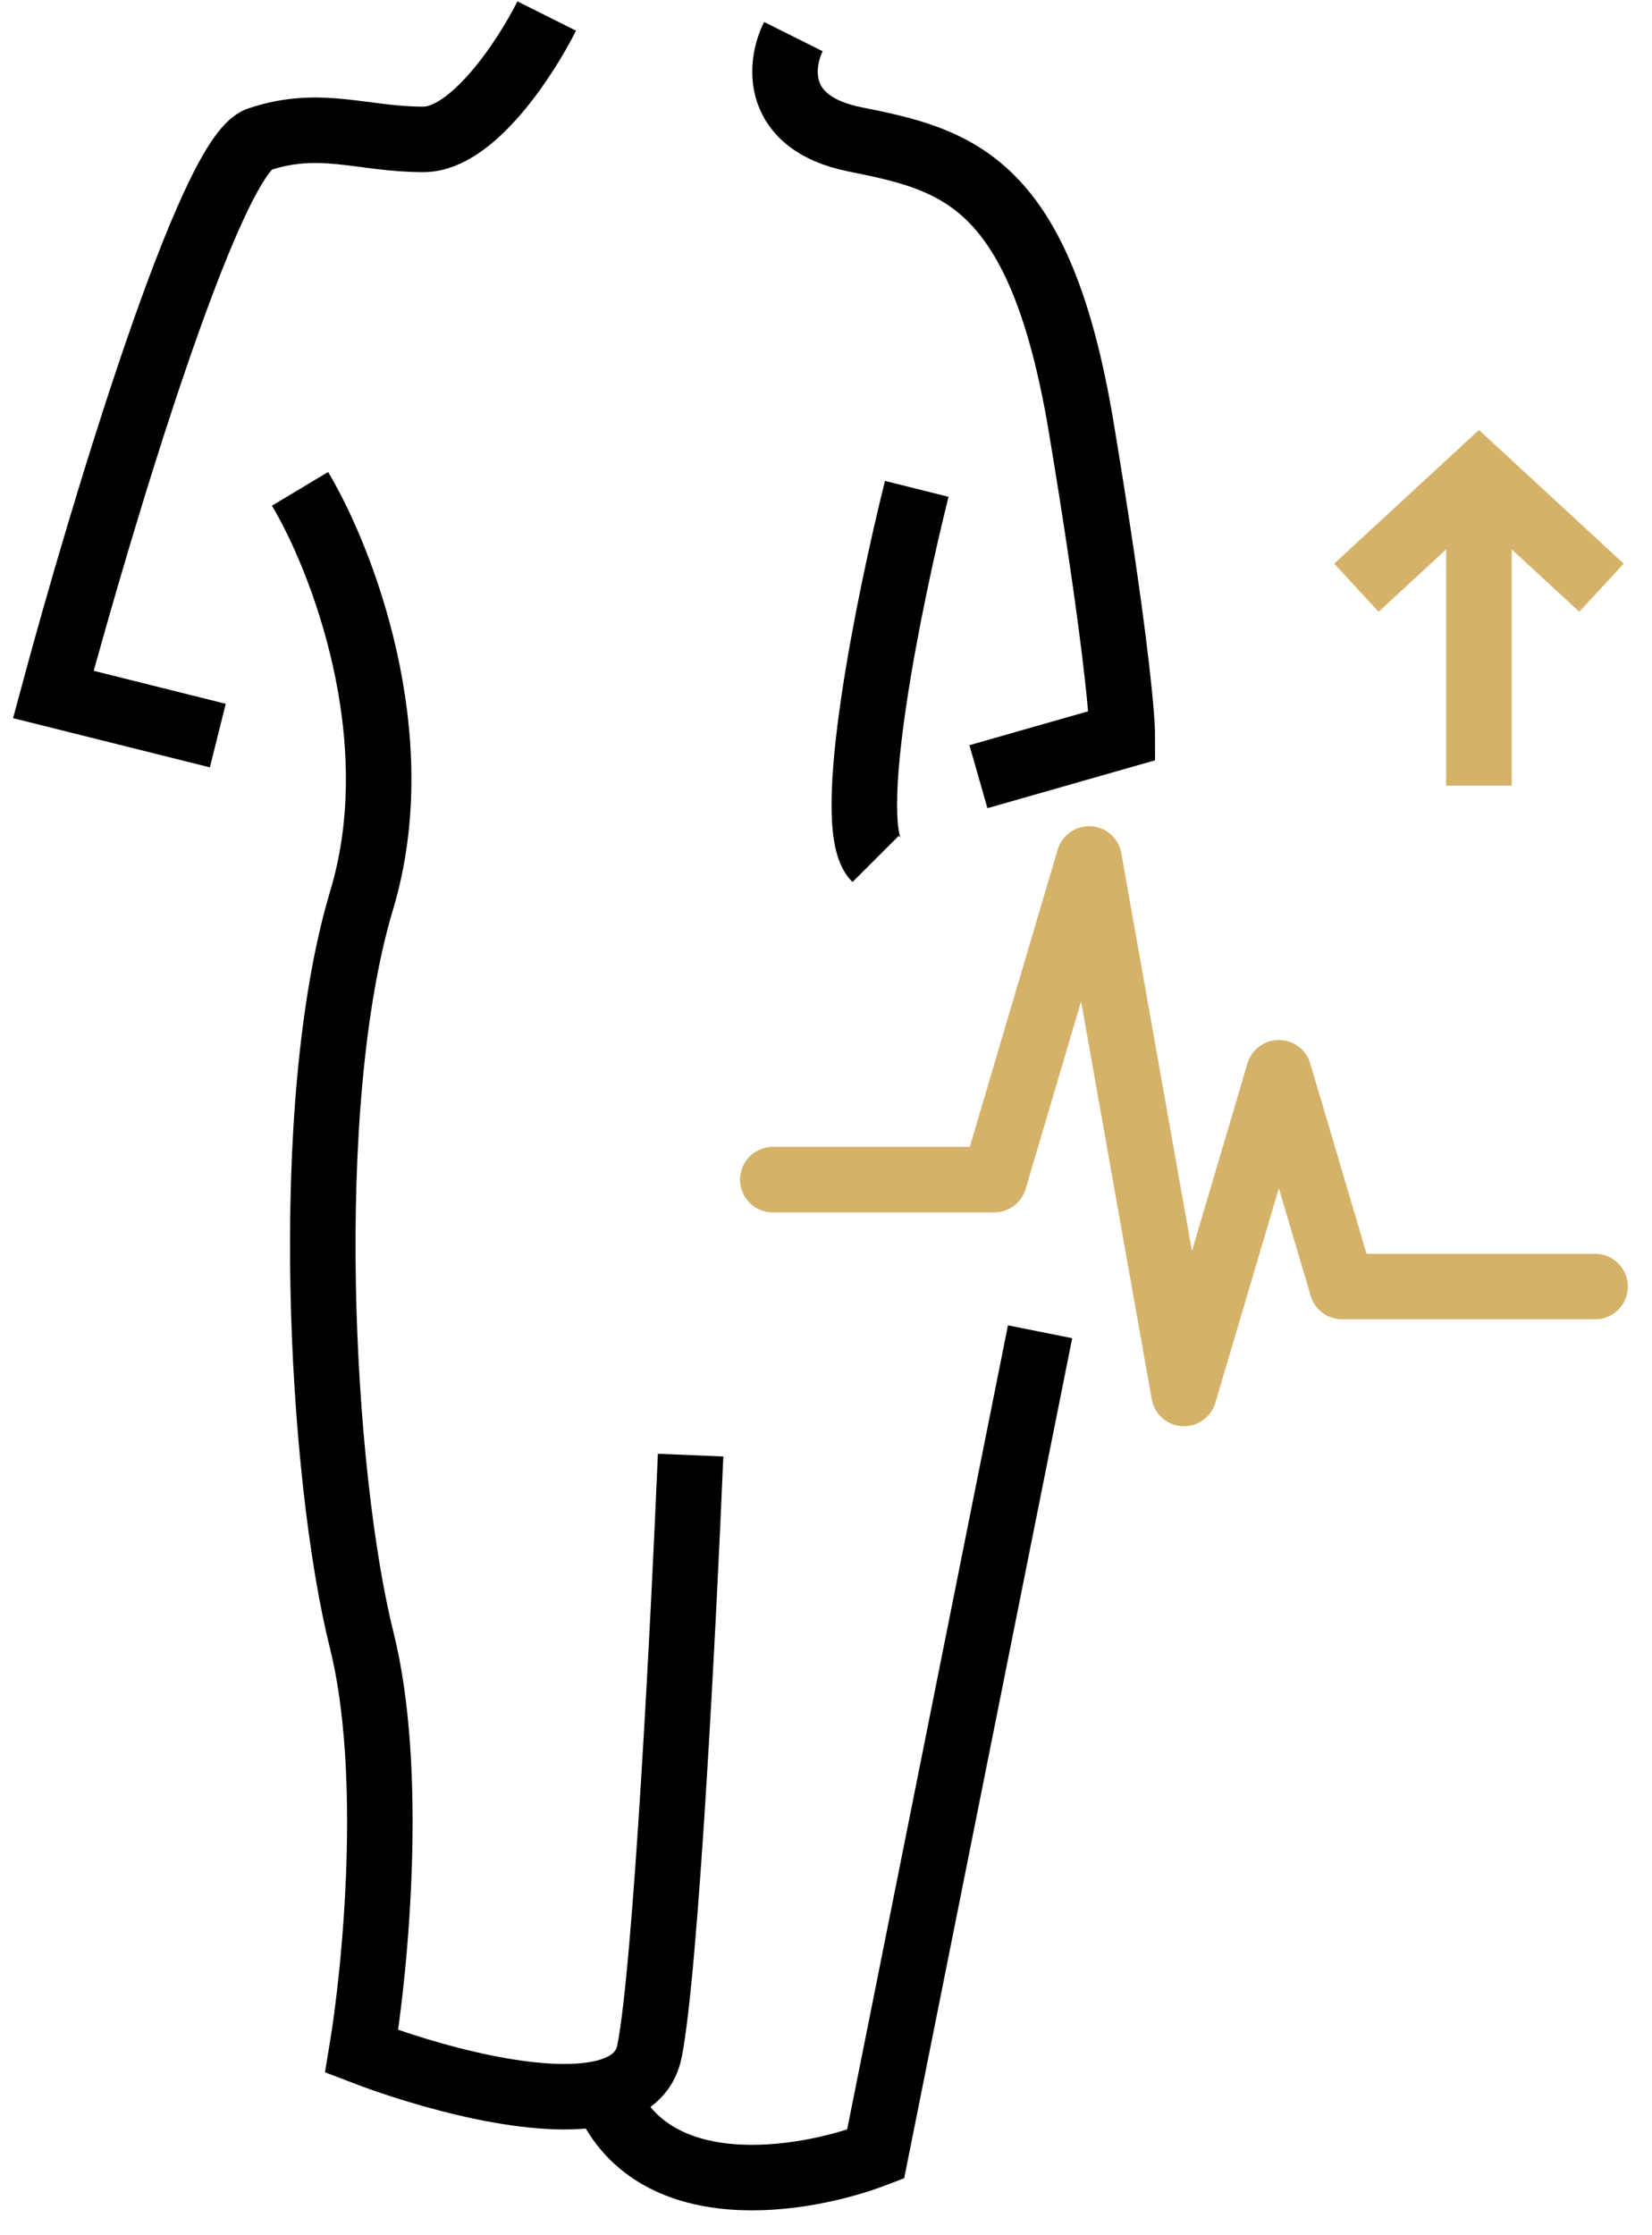
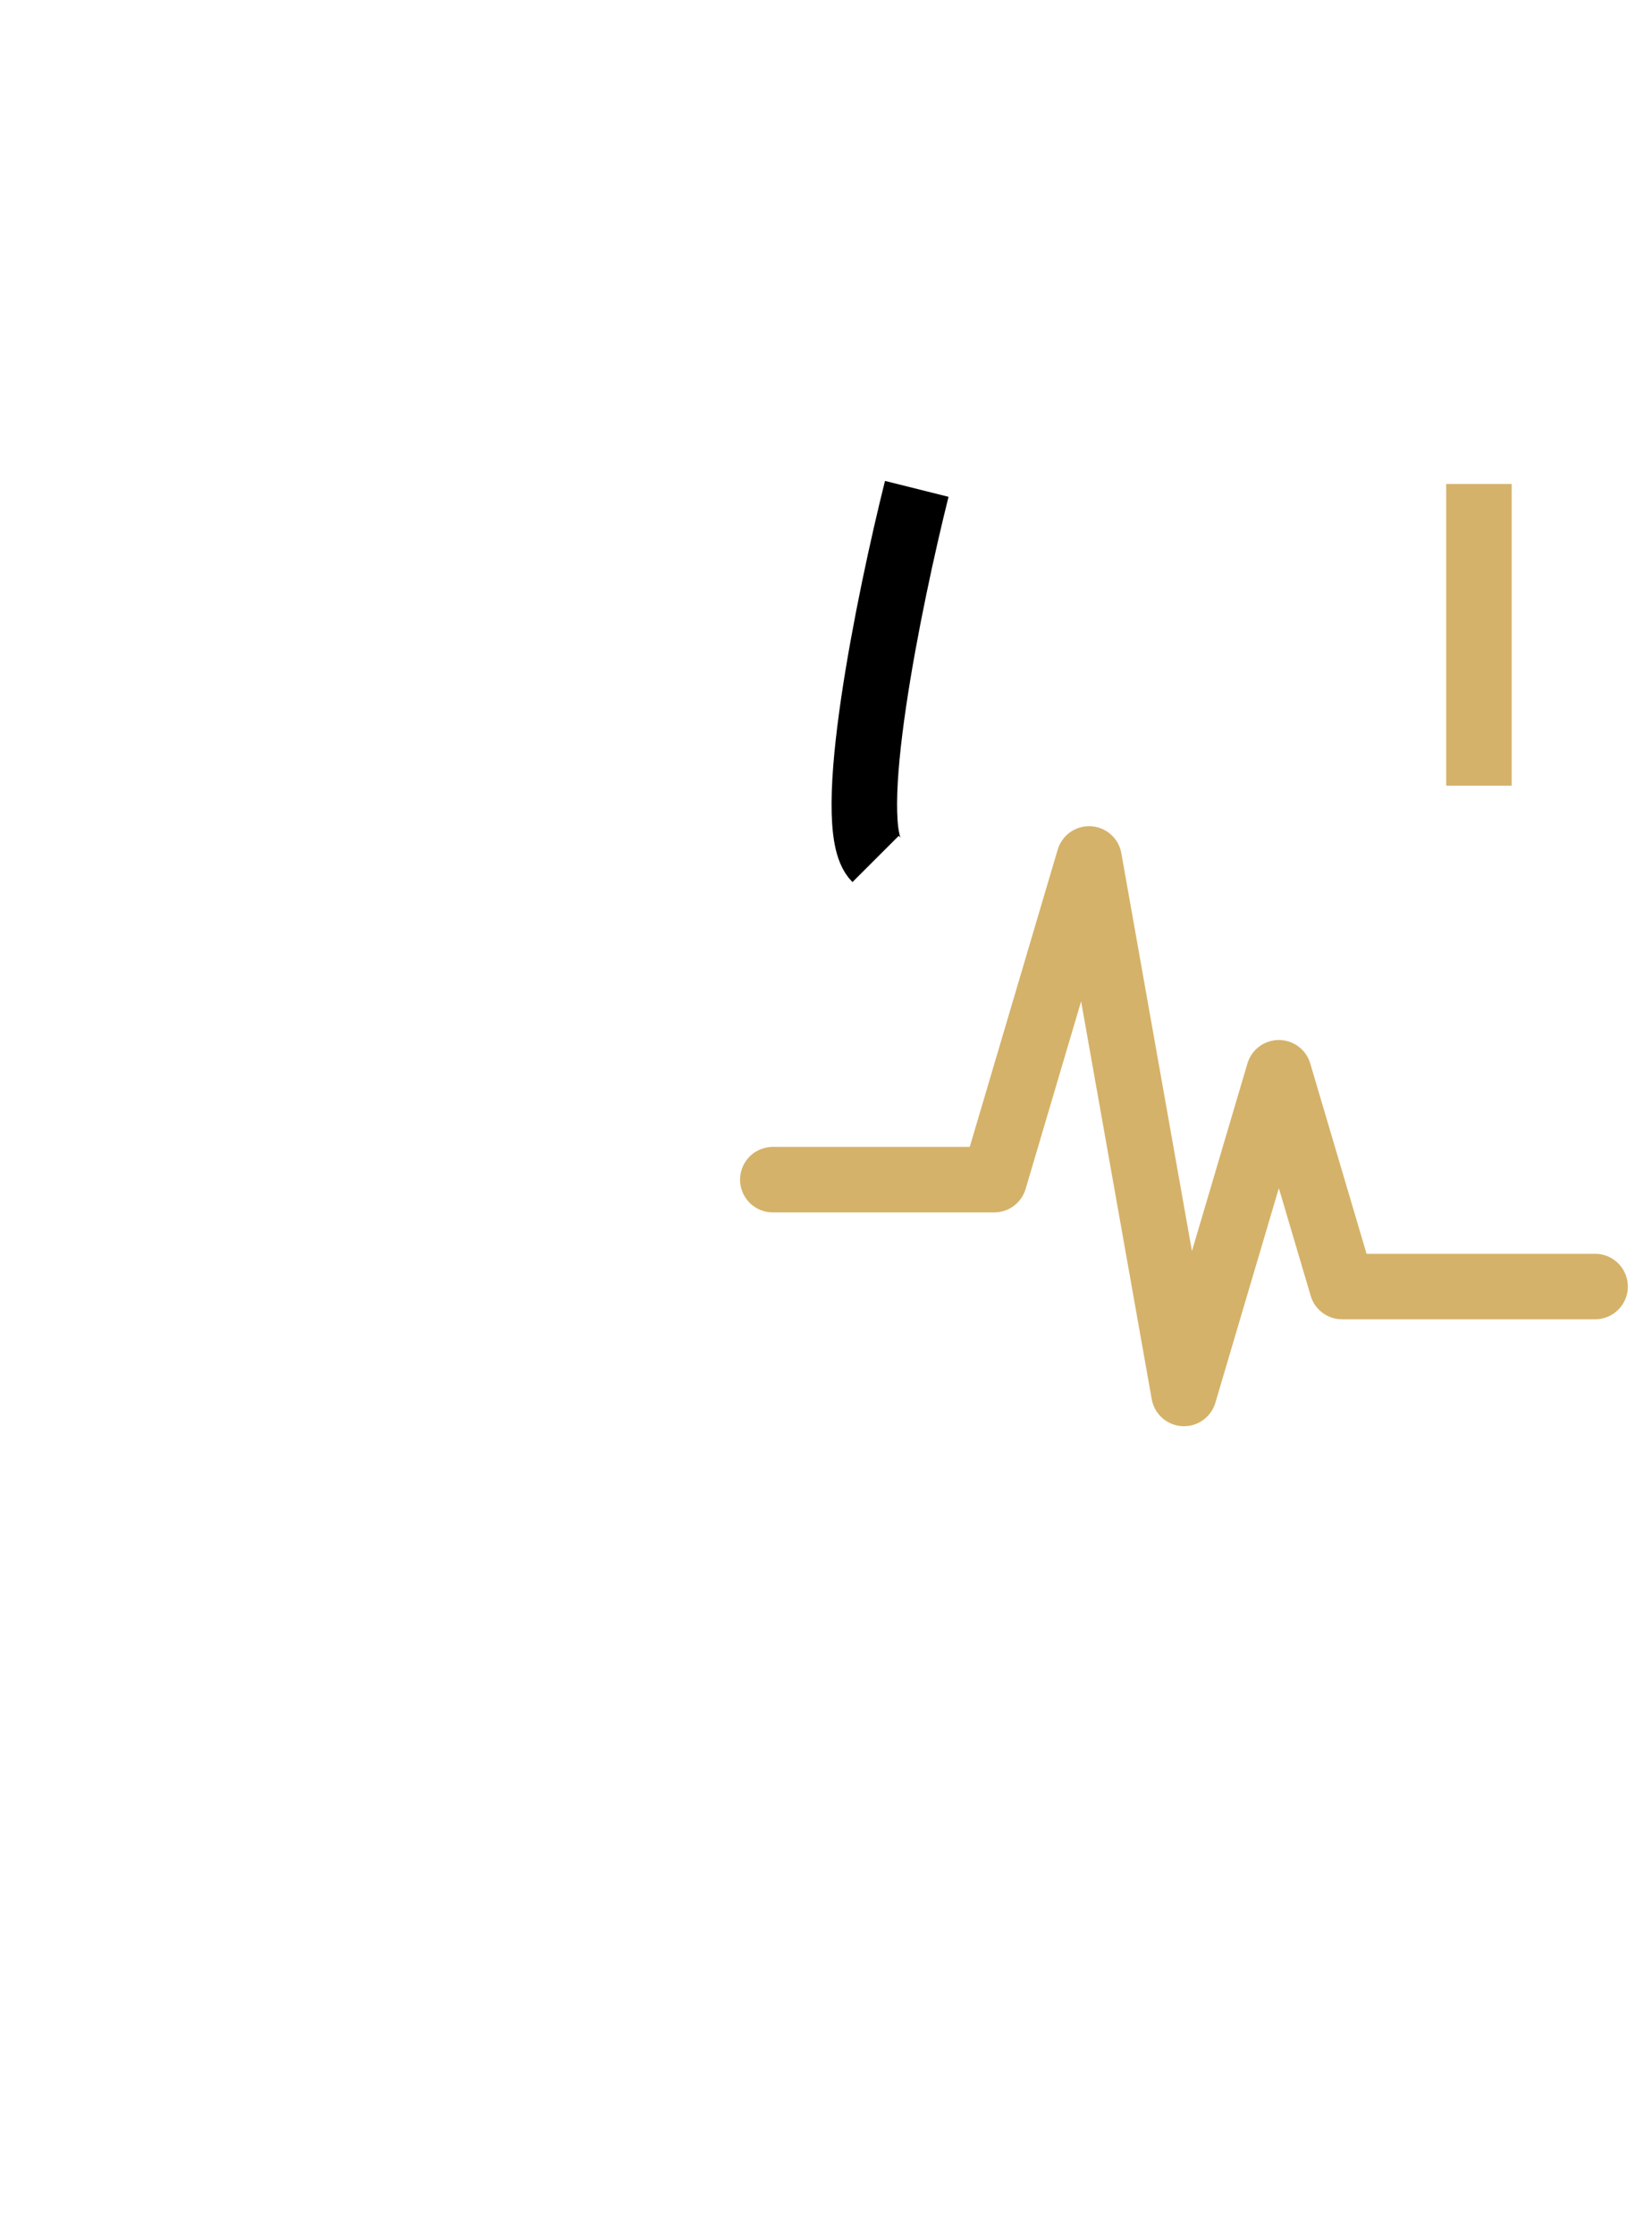
<svg xmlns="http://www.w3.org/2000/svg" width="51" height="69" viewBox="0 0 51 69" fill="none">
-   <path d="M41.874 18.142L45.658 14.649L49.441 18.142" stroke="#D5B269" stroke-width="2.022" />
  <path d="M45.657 14.94V24.253" stroke="#D5B269" stroke-width="2.022" />
  <path d="M23.858 36.415H30.693L33.622 26.515L36.551 43.015L39.48 33.115L41.433 39.715H49.243" stroke="#D5B269" stroke-width="2.022" stroke-linecap="round" stroke-linejoin="round" />
-   <path d="M6.724 22.707L1.647 21.438C3.128 15.938 6.47 4.81 7.993 4.303C9.897 3.668 11.166 4.303 13.07 4.303C14.593 4.303 16.243 1.764 16.878 0.495" stroke="black" stroke-width="2.022" />
-   <path d="M24.493 1.13C24.07 1.976 23.859 3.795 26.397 4.303C29.57 4.937 32.109 5.572 33.379 13.188C34.394 19.28 34.648 22.072 34.648 22.707L30.206 23.976" stroke="black" stroke-width="2.022" />
-   <path d="M9.262 15.091C10.531 17.207 12.689 22.707 11.166 27.784C9.262 34.13 9.897 45.553 11.166 50.63C12.181 54.692 11.589 60.784 11.166 63.323C13.167 64.093 16.692 65.086 18.659 64.592M21.32 44.919C21.108 49.996 20.558 60.784 20.051 63.323C19.913 64.014 19.395 64.407 18.659 64.592M32.109 41.111L27.032 66.496C24.835 67.342 20.084 68.146 18.659 64.592" stroke="black" stroke-width="2.022" />
  <path d="M28.302 15.091C27.455 18.476 26.017 25.499 27.032 26.515" stroke="black" stroke-width="2.022" />
</svg>